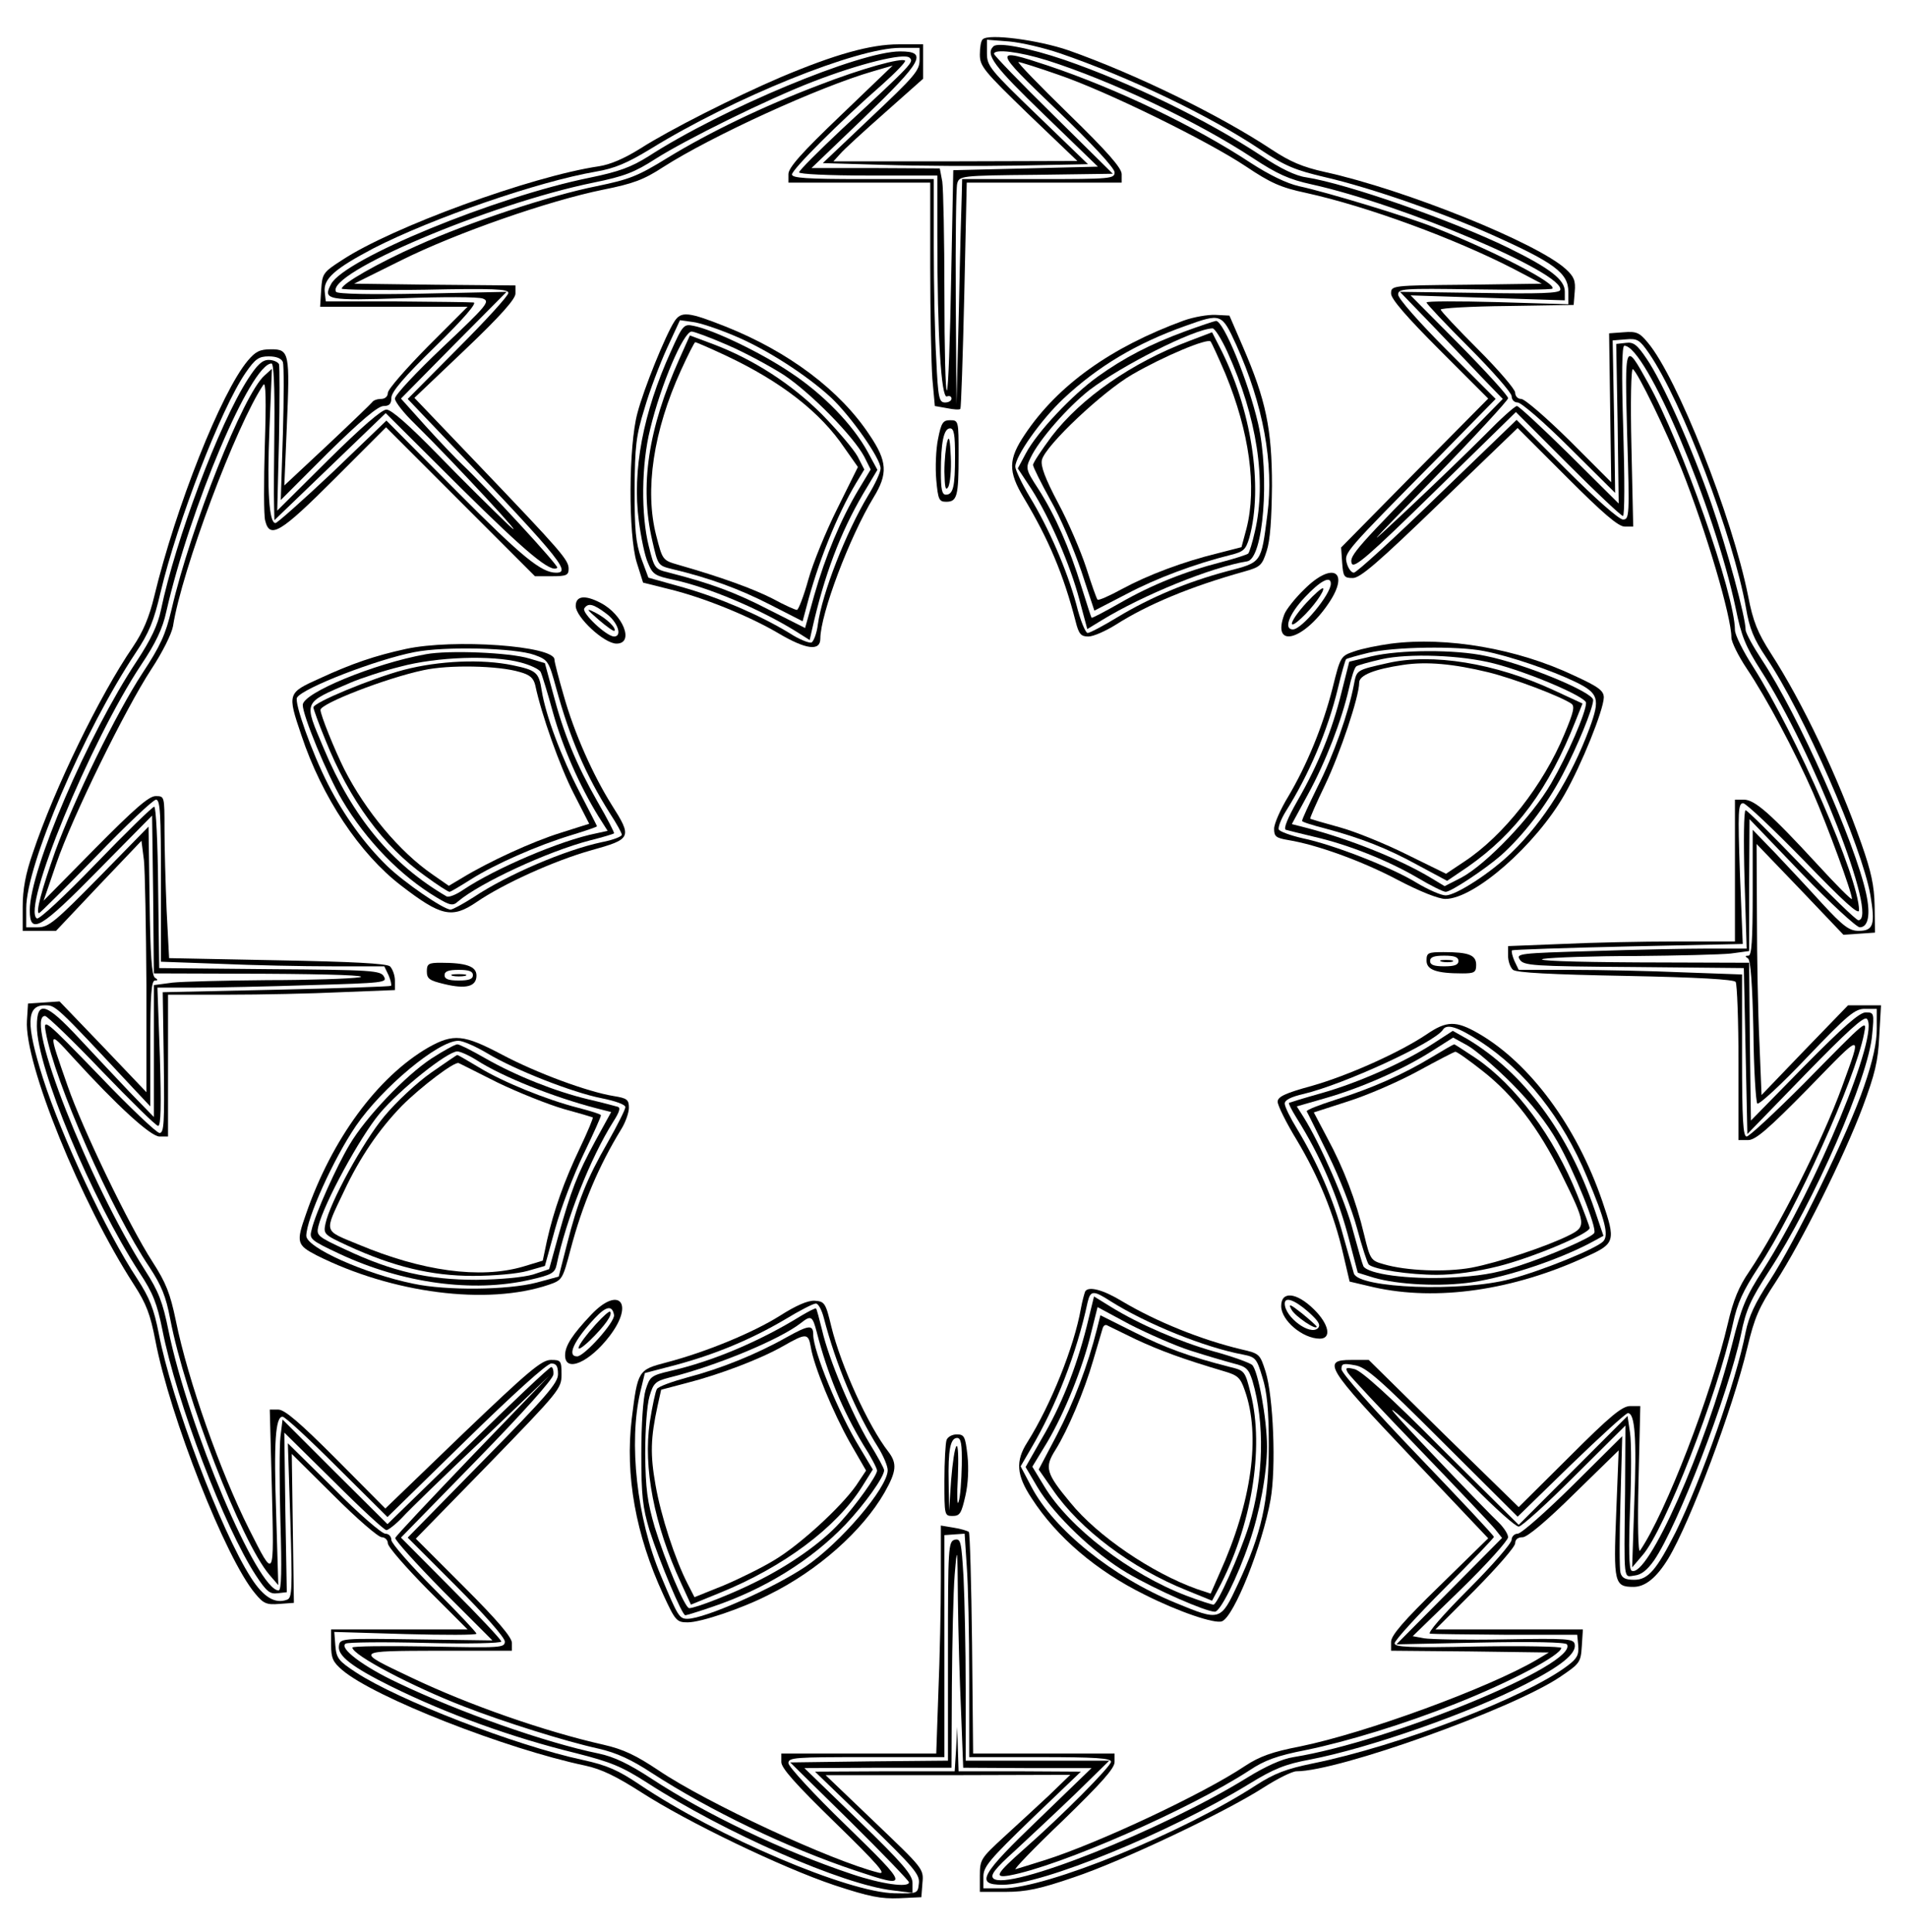
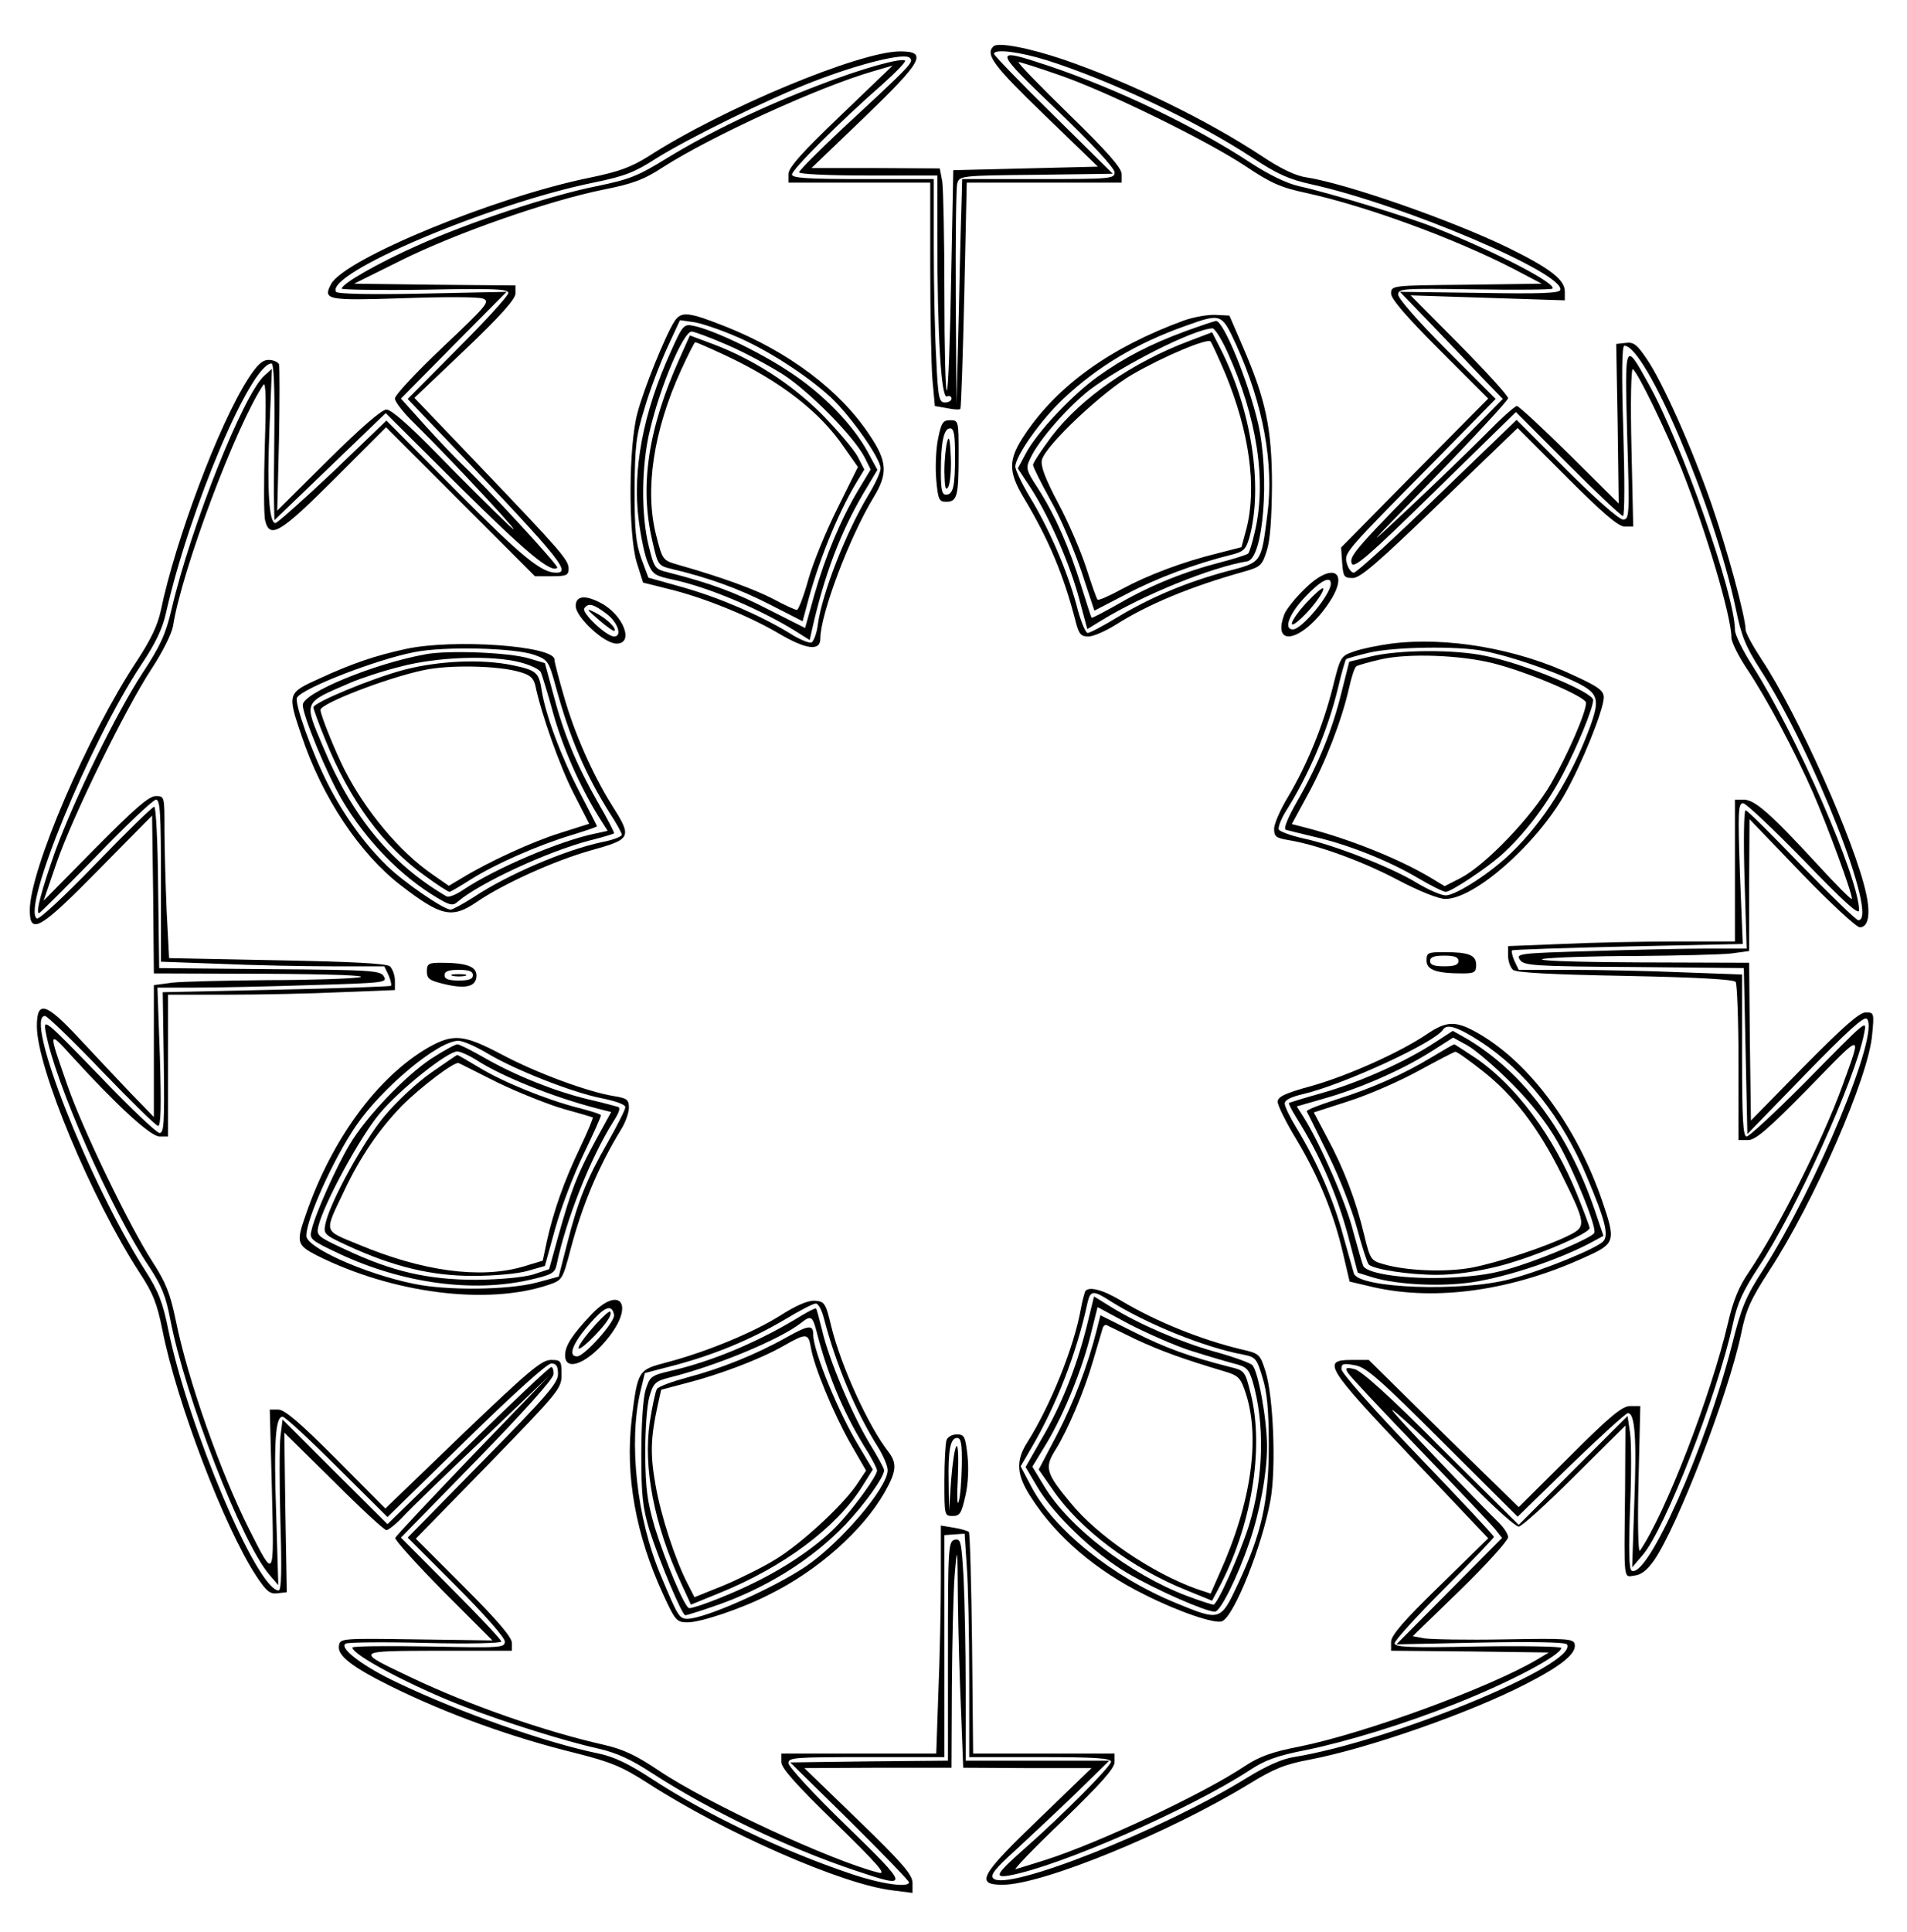
<svg xmlns="http://www.w3.org/2000/svg" xmlns:ns1="http://sodipodi.sourceforge.net/DTD/sodipodi-0.dtd" id="svg602" ns1:version="0.34" version="1.0" ns1:docname="/mnt/sda1/circularp.svg" viewBox="0 0 468 474" ns1:docbase="/mnt/sda1/">
  <ns1:namedview id="base" />
  <g id="g695" transform="translate(1.22 4.063)">
-     <path id="path605" transform="matrix(.087 0 0 -.087 0 474)" d="m2758 5384c-5-4-8-23-8-43 0-33 11-46 137-168l138-132-344-1h-344l19 21c10 12 67 64 127 117l107 95v48 49h-69c-79 0-179-28-331-92-131-56-317-150-398-202-45-28-84-45-117-50-190-28-585-172-725-265-53-34-55-38-58-83l-3-48h208 208l-113-113c-61-62-112-120-112-130s-8-17-19-17-22-4-25-9c-3-4-60-59-127-122l-121-113 7 166c9 208 7 218-44 218-32 0-44-6-66-32-75-89-203-412-264-665-14-58-31-99-60-142-94-137-222-401-282-580-21-60-29-104-29-153v-68h47 47l120 127 121 127 7-55c3-30 6-189 7-354v-300l-122 128-123 128-44-3-45-3-3-48c-8-120 152-513 302-745 35-54 46-84 60-156 41-216 199-617 282-715 23-28 32-32 68-29l41 3-3 210-3 210 118-117c65-65 126-118 136-118 9 0 17-8 17-17 0-10 51-68 112-130l113-113h-193-192v-44c0-37 5-48 32-71 91-77 461-222 685-269 46-10 87-30 159-76 129-83 394-211 543-261 100-33 132-39 184-37l62 3 3 40c4 40 2 41-135 172l-138 132h345l345 1-60-58c-33-31-91-84-128-118-64-59-67-63-67-108v-46h73c57 0 96 8 192 41 135 45 426 183 535 253 39 25 81 46 93 46 119 0 607 175 742 265 58 39 60 42 63 88l3 47h-208-208l113 113c61 62 112 120 112 130 0 11 8 17 21 17s67 45 146 123l125 122-7-178c-8-196-5-207 49-207 33 0 65 26 98 80 62 103 182 422 223 595 20 84 33 114 80 185 71 109 193 353 246 495 33 89 43 127 46 198l5 87h-46-47l-122-126-122-127-6 149c-4 82-7 241-7 354l-1 205 123-128 122-128 45 3 44 3-1 75c-1 58-10 98-37 175-66 188-166 399-256 538-37 58-50 89-64 162-45 224-200 616-283 714-23 28-32 32-68 29l-41-3 3-210 3-210-118 118c-65 64-126 117-136 117s-17 8-17 18c0 9-47 64-105 122s-105 108-105 112 84 9 188 10l187 3 3 37c3 31-2 43-25 64-79 73-452 224-680 274-63 14-98 29-151 64-145 96-382 212-572 279-84 29-226 48-242 31zm217-39c193-66 423-176 565-271 72-48 100-59 185-79 126-29 333-101 467-161 179-80 218-109 218-162v-35l-200 6c-110 3-200 3-200-1s54-61 120-127 120-128 120-137c0-10 7-18 17-18s76-57 146-127l129-128-3 215-4 215 37 3c33 3 39-1 66-40 93-136 237-515 273-717 10-59 22-88 57-140 105-155 270-533 294-670 14-83 9-101-33-101-26 0-43 12-103 77-39 43-99 107-133 143l-63 65v-177c0-136-3-178-12-178-10 0-10-2-1-8 7-5 12-69 15-204 1-108 7-200 11-205 5-4 68 54 140 130 117 122 136 138 165 137h32v-57c0-38-11-90-36-162-44-130-193-436-267-549-40-61-58-99-67-144-26-136-125-417-197-563-54-107-78-135-117-135-25 0-35 5-39 20-3 11-3 102 0 202l5 183-139-138c-76-75-146-137-156-137-9 0-17-8-17-17 0-10-55-73-122-140-72-72-117-124-108-125 8-1 105-2 215-3h200l3-31c2-25-3-36-30-56-115-88-477-227-720-276-73-15-107-28-157-60-209-136-593-292-716-292h-55v33c0 28 16 47 137 164l138 132-172 1h-173l-2 63-2 62-3-62-4-63h-197l-197-1 148-143c131-127 148-147 145-172-3-29-4-29-68-28-131 2-500 159-719 306-61 41-92 55-161 70-191 41-521 169-640 247-49 32-55 40-58 75l-3 39 200-6c111-3 201-3 201 1s-54 61-120 127-120 128-120 137c0 10-7 18-17 18s-76 57-146 128l-129 127 7-217c6-194 5-219-9-224-34-13-67 7-102 62-85 132-224 500-260 688-14 71-26 101-61 155-88 133-213 400-266 566-48 152-47 205 5 205 31 0 27 5 251-235l47-50v178c0 135 3 177 13 177 9 0 9 2 0 8s-13 65-15 217l-3 209-139-142c-124-126-143-142-173-142h-33v54c0 122 162 499 308 719 39 58 52 91 71 172 47 198 170 517 240 619 27 39 37 46 65 46 22 0 36-6 40-16 3-9 3-100 0-203l-6-186 133 133c92 90 141 132 157 132s22 6 22 23 36 59 124 145c82 80 118 123 108 124s-107 2-217 3h-200l-3 27c-4 37 28 65 138 123 166 85 464 188 627 216 53 9 88 24 154 64 235 145 582 285 704 285h55v-34c0-30-14-46-137-162l-136-129 174-5c96-3 264-4 374-2l200 4-142 137c-135 130-143 140-143 176v38l63-5c34-3 98-18 142-33z" />
    <path id="path606" transform="matrix(.087 0 0 -.087 0 474)" d="m2788 5364c-23-23 1-55 144-193l151-146-204-5-204-5-6-307c-3-169-8-311-12-314-4-4-7 118-7 272 0 153-3 296-6 317l-7 37-181 1h-181l148 142c166 160 181 187 102 187-114 0-501-161-710-296-48-30-82-43-165-60-267-54-692-229-730-300-24-45-12-47 204-40 110 4 211 4 224-1 21-8 13-18-113-137-74-70-135-135-135-145 0-9 25-41 56-71 109-107 339-355 264-285-41 39-131 128-199 198-81 83-131 127-145 127-13 0-71-50-164-142l-144-143 5 200c2 110 2 206 0 213-3 6-16 12-29 12-18 0-32-13-58-53-83-129-205-455-246-652-9-43-28-83-68-144-138-208-302-589-302-703 0-71 30-53 195 115l150 152 3-222 2-223 313-1c191-1 295-5 267-10-25-4-142-8-260-8-118-1-239-4-267-7l-53-7v-186-186l-68 70c-37 39-101 107-143 152-94 101-119 108-119 34 0-117 154-486 289-694 39-59 50-88 65-162 40-204 175-557 264-693 29-44 39-53 61-50l26 3-4 225-3 225 139-137c76-76 143-138 149-138 5 0 26 16 45 36 18 20 119 118 224 217l190 182-215-223c-118-123-217-228-219-234-2-5 59-73 135-150l139-139-215 3c-214 3-215 3-218-19-4-27 37-59 146-113 160-79 343-145 523-189 98-25 128-37 200-83 218-141 552-288 694-304l55-7v28c0 23-27 55-152 176l-153 148 208 1h207l1 228c1 125 4 268 8 317 7 84 8 80 9-70 1-88 5-231 9-317l6-158 181-1h181l-147-142c-167-160-182-187-104-187 112 0 469 146 695 284 70 43 102 56 172 69 167 32 452 132 609 213 100 51 143 86 138 112-3 16-20 17-198 14-107-2-209 0-227 3l-32 6 135 131c74 72 134 139 134 148s-12 27-26 41c-14 13-99 100-188 194-119 125-140 151-81 98 44-39 132-124 195-187 63-64 121-116 130-116 8 0 79 64 158 143l143 142-1-185c-3-262-5-242 27-238 19 2 36 16 55 43 67 98 208 464 245 637 14 70 27 98 80 180 125 191 281 547 290 666 6 60 5 62-18 62-18 0-63-40-174-152l-150-153-3 223-2 222-313 1c-191 1-295 5-267 10 25 4 142 8 260 8 118 1 239 4 268 7l52 7v186l1 186 147-153c81-84 155-152 164-152 24 0 31 36 18 95-31 144-192 505-294 659-25 38-46 76-46 85 0 36-53 230-96 354-56 161-139 346-183 410-27 40-37 48-59 45l-27-3 4-225 3-225-139 138c-76 75-143 137-148 137-6 0-46-36-90-81-44-44-143-140-220-212-127-119-120-111 73 86 116 119 212 223 212 229 0 7-62 75-137 151l-138 139 218-7 217-7v25c0 33-41 65-159 123-158 77-455 181-571 199-29 4-73 25-125 60-155 102-368 206-556 271-100 34-189 51-201 38zm151-39c180-57 425-173 580-275 70-46 103-61 167-75 258-57 717-252 701-298-3-9-58-11-228-8l-224 3 85-88c47-49 112-117 145-152l60-62-155-158c-260-263-279-285-271-306 6-15 46 19 235 204l228 223 147-147c80-80 150-146 155-146s5 106 1 240c-5 161-4 240 3 240 61 0 254-455 314-740 16-79 28-108 70-174 150-233 335-706 276-706-6 0-78 70-161 155-82 85-152 155-157 155s-6-88-3-195l6-195h-109c-60 0-206-3-326-7-206-6-216-7-205-24s34-19 322-21l310-3 5-234 5-234 163 168c118 121 166 165 174 157 38-38-141-470-292-707-50-77-62-107-88-211-74-291-240-665-284-638-7 5-8 62-4 174 4 93 4 189 0 215l-7 47-153-153-154-154-218 216c-144 145-226 219-245 223-24 6-27 4-19-10 5-9 96-106 203-217 106-110 202-211 213-225l19-24-149-150-149-150 238 5c145 3 240 1 243-5 34-55-494-273-771-318-33-5-79-26-131-58-239-148-678-322-716-284-9 9 3 26 62 79 41 38 118 110 170 160l95 93h-202-203v203c0 111-3 252-6 313-6 102-8 111-25 107-18-5-19-22-19-314v-309l-222-2-223-3 168-165c92-91 167-169 167-173 0-16-78-5-161 23-195 65-414 170-565 269-64 42-106 62-149 71-151 31-392 116-568 200-96 45-166 98-146 110 6 4 108 5 225 2 121-3 214-1 214 4s-64 73-142 151l-141 142 214 219c131 134 215 228 216 241 1 11-2 21-6 21-5 0-111-100-235-222l-227-221-148 147-148 148-6-49c-3-26-3-135 0-240 4-134 3-193-5-193-60 0-255 460-311 734-16 79-28 110-66 169-157 246-343 717-282 717 6 0 79-70 160-155 82-85 153-155 159-155 8 0 9 58 5 195l-7 195h108c59 0 205 3 324 7 206 6 217 7 207 24-9 17-31 19-322 21l-312 3-3 228c-1 125-6 227-11 227s-79-72-165-161c-89-92-160-158-166-154-44 27 150 498 294 715 41 61 61 103 71 150 67 294 239 700 297 700 6 0 9-65 8-177-1-98-2-197-1-221l1-44 157 151 157 151 211-210c187-185 256-242 273-226 5 5-200 227-268 291-18 17-64 65-103 108l-70 78 149 151 149 150-238-5c-145-3-240-1-243 5-32 51 432 248 726 308 88 18 116 29 175 67 85 54 315 168 445 218 129 50 257 82 272 67 12-12 10-15-190-200-67-63-122-118-122-123s82-9 195-9h195v-172c0-280 11-457 27-451 7 3 13 0 13-6s-8-11-18-11c-17 0-20 12-25 122-4 66-7 208-7 315v193h-200c-159 0-200 3-200 13 0 14 136 150 255 254 38 34 67 64 64 67-9 9-122-22-243-69-158-60-309-133-427-205-84-52-108-61-200-80-131-26-361-102-507-168-108-48-212-107-212-121 0-3 106-5 235-3 193 4 235 2 235-9 0-8-64-78-142-156l-142-143 40-42c385-402 425-448 379-448-42 0-96 44-279 228l-200 201-151-145c-84-79-157-144-162-144-18 0-24 91-17 265l7 170-21-19c-59-52-207-423-262-659-17-72-32-104-82-180-74-113-192-354-246-502-39-110-56-175-46-175 3 0 75 72 161 160 85 88 161 160 169 160 12 0 14-40 14-228v-229l167-6c91-4 233-7 315-7h148l12-25c6-14 9-27 7-30-3-2-149-7-324-11l-320-7 3-199c2-168 1-198-12-198-8 0-85 73-171 163-154 159-157 161-150 122 24-138 185-504 293-664 34-52 46-82 58-145 42-219 200-628 280-722l25-29-6 201c-7 203-2 274 18 274 7 0 76-64 154-142l142-141 221 216c134 131 229 217 241 217 14 0 19-7 19-30 0-25-32-62-212-245l-212-216 137-137c78-78 137-145 137-156 0-18-11-18-215-14-118 2-215 1-215-3 0-21 169-110 314-166 113-44 288-99 380-119 52-12 93-31 151-69 162-105 382-211 574-275 155-52 154-48-27 128-89 86-162 165-162 175 0 16 17 17 220 17h220v313 313l28 2 29 2 6-91c4-51 7-193 7-316v-223h200c155 0 200-3 200-13 0-13-138-152-245-246-79-70-86-82-43-75 144 26 512 188 679 297 42 28 77 41 159 57 117 24 277 73 423 131 154 61 297 137 297 157 0 4-106 6-235 4-195-4-235-2-235 9 0 8 63 77 140 154s140 143 140 146c0 4-97 107-215 230-121 126-215 232-215 243 0 16 5 17 38 11 31-5 68-37 248-217l211-210 150 146c83 80 155 146 161 146 20 0 25-70 18-254l-6-181 29 34c63 72 211 451 255 652 13 61 29 94 72 160 105 157 273 530 298 658 8 42 15 48-171-141-81-81-153-148-160-148-10 0-13 46-13 228v229l-167 6c-91 4-233 7-315 7h-148l-12 25c-6 14-9 27-7 30 3 2 150 7 328 11l323 7-8 199c-6 175-5 198 9 198 8 0 85-73 171-161 112-116 156-156 156-141 0 90-176 493-299 687-28 43-51 90-51 103 0 99-151 530-245 697-66 119-66 118-59-149 7-227 6-236-12-236-11 0-78 59-160 141l-140 140-223-215c-122-119-229-216-236-216s-16 12-20 27c-7 30-10 27 260 300l160 163-138 138c-77 77-137 145-137 156 0 17 11 18 214 15 118-2 217-1 221 2 13 14-158 103-334 173-72 29-298 98-381 116-35 8-84 32-135 65-156 103-379 210-573 275-157 52-156 48 26-126 99-95 162-163 162-175 0-18-10-19-215-19h-215l-1-42c-1-24-5-167-8-318l-7-275-2 300c-1 165 1 310 4 322 6 22 8 23 223 25l216 3-167 165c-93 91-168 169-168 173 0 15 72 6 149-18zm33-41c135-46 420-186 528-258 70-47 99-60 170-75 173-38 420-129 585-214l80-42-212-3c-212-2-213-2-213-25 0-15 43-65 137-159l137-137-208-210-207-210 3-43c3-39 5-43 30-43 21 0 71 43 246 212l219 211 139-139c101-101 145-139 163-139h24l-5 225c-3 126-1 222 4 219 14-9 94-174 137-281 70-176 141-417 141-476 0-12 19-51 43-87 57-85 135-232 187-350 41-94 110-281 110-300 0-5-44 39-98 98-131 142-176 182-207 182h-25v-200-200h-168c-93 0-237-3-320-7l-152-6v-27c0-15 6-33 14-40 11-8 105-13 318-17 204-4 305-10 310-17 4-6 8-109 8-228v-218h27c21 0 56 30 170 146 158 162 152 162 95 4-54-149-179-398-262-521-29-42-45-81-60-146-47-201-175-534-248-641-5-7-7 76-4 198l5 210h-28c-23 0-56-27-172-143l-143-142-212 207-211 208h-49c-84 0-72-20 169-274l217-229-137-134c-102-99-137-140-137-158v-25l223-2 222-3-35-21c-135-79-481-206-667-244-78-15-114-28-155-55-118-79-415-218-563-265-38-12-77-24-84-26-8-3 51 59 132 136 109 106 147 148 147 166v24h-199-200l-3 309c-2 170-6 312-9 316-4 3-23 9-43 12l-36 6v-149c0-82-3-227-7-321l-6-173h-219-218v-24c0-17 40-62 152-171 121-118 146-147 123-141-133 33-486 197-622 289-63 42-98 59-155 72-164 37-377 111-541 189-162 77-163 75 76 76h207v22c0 16-42 65-135 158l-136 136 206 211c199 205 205 212 205 252 0 39-2 41-30 41-26 0-63-31-249-209l-218-210-139 140c-102 102-145 139-163 139h-24l6-227c6-256 8-253-64-111-81 161-173 421-207 589-16 77-28 107-66 166-66 102-197 374-239 495-56 160-56 159 14 82 125-137 220-224 245-224h24v200 200h168c93 0 237 3 320 7l152 6v27c0 15-7 33-14 40-11 8-105 13-319 17l-304 6-7 135c-3 74-6 177-6 229 0 93 0 93-25 93-19 0-60-36-170-147l-146-148 36 105c44 129 194 435 268 548 31 47 57 99 61 121 25 159 178 566 255 681 7 10 8-45 4-171-3-102-3-198 1-212 13-53 43-35 196 118l145 145 210-210 210-210h48c41 0 47 3 47 21 0 25-19 47-259 298l-176 184 143 136c101 96 142 143 142 158v23l-227 2-228 3 135 67c153 76 414 167 567 198 85 17 115 28 170 64 136 87 439 226 592 270l55 16-147-141c-110-105-147-147-147-165v-24h200 200v-238c0-132 3-273 6-315l7-77 34-6c19-4 36-5 38-2 2 2 7 146 11 321l7 317h219 218v24c0 17-40 63-150 170-82 80-146 146-141 146s56-16 113-36z" />
    <path id="path607" transform="matrix(.087 0 0 -.087 0 474)" d="m1888 4588c-25-39-86-189-104-258-25-92-26-342-2-421l18-57 72-18c96-23 227-76 310-125 78-46 118-51 118-15 0 69 83 288 150 398 41 67 39 102-11 176-83 126-228 235-406 306-106 42-126 44-145 14zm165-38c93-38 209-113 278-177 56-53 139-171 139-199 0-11-16-45-35-76-63-105-130-276-142-364-3-25-12-48-18-51-7-2-35 9-61 26-84 51-195 99-299 129l-100 28-20 54c-16 45-19 81-19 195 1 122 4 151 28 228 14 49 43 125 63 169l37 80 36-5c19-2 70-19 113-37z" />
    <path id="path608" transform="matrix(.087 0 0 -.087 0 474)" d="m1878 4503c-78-172-109-335-90-477 6-46 17-100 26-119 13-32 20-36 72-47 98-21 245-83 346-146l38-24 6 27c35 156 80 275 145 386l40 67-27 50c-42 77-126 164-219 225-83 56-217 120-272 131-28 6-31 3-65-73zm160 19c49-21 121-60 160-85 76-51 195-172 226-230l18-36-35-58c-49-82-93-187-124-296l-26-93-103 52c-93 48-163 74-280 104-41 10-42 11-58 75-22 88-21 230 4 330 30 125 94 275 117 275 7 0 53-17 101-38z" />
    <path id="path609" transform="matrix(.087 0 0 -.087 0 474)" d="m1902 4482c-88-197-112-357-76-512 16-70 16-70 57-80 105-25 189-56 275-100l92-47 11 41c31 121 86 259 140 349l23 38-19 37c-11 20-56 73-100 118-86 86-193 155-306 198l-67 25-30-67zm132 10c155-73 266-159 334-260l38-54-58-117c-32-64-69-154-82-201s-28-85-32-85c-5 0-36 14-69 32-55 28-146 61-265 95-45 13-45 13-63 83-33 128-8 295 70 466 20 44 38 79 40 79 3 0 42-17 87-38z" />
    <path id="path610" transform="matrix(.087 0 0 -.087 0 474)" d="m3325 4591c-205-75-355-182-448-321-47-70-48-104-3-179 70-117 112-216 146-348 9-36 15-43 36-43 14 0 48 15 77 33 91 58 212 108 362 150 46 13 51 17 64 58 10 30 14 90 15 184 0 160-17 242-82 392l-38 88-39 2c-22 1-62-6-90-16zm148-68c76-168 107-335 88-479-18-139-15-134-114-160-112-30-215-73-308-129-41-25-79-45-85-45s-21 36-32 81c-27 98-77 214-132 304-22 37-40 75-40 84 0 30 73 133 136 192 97 91 206 156 344 205 101 36 102 36 143-53z" />
    <path id="path611" transform="matrix(.087 0 0 -.087 0 474)" d="m3330 4561c-101-37-173-75-246-127s-172-157-204-217l-23-43 39-59c52-82 109-213 135-312l22-82 41 25c116 71 310 150 410 166 46 7 64 242 31 388-28 121-98 291-119 290-6-1-45-14-86-29zm118-58c84-185 111-364 78-506-7-32-16-60-19-63s-37-14-75-24c-102-26-197-64-286-115-44-25-80-44-81-42-1 1-14 41-29 89-33 107-73 199-121 274-36 55-36 59-22 88 24 51 104 142 166 191 91 69 294 172 347 174 6 1 25-29 42-66z" />
    <path id="path612" transform="matrix(.087 0 0 -.087 0 474)" d="m3342 4534c-163-61-306-161-389-269-29-39-53-75-53-81s22-50 49-99c28-48 66-139 87-200l37-112 91 47c85 45 193 85 293 110 37 9 43 15 53 48 40 145 6 365-84 539l-21 41-63-24zm101-94c67-163 89-319 59-436l-14-52-66-17c-99-24-199-62-271-101-35-19-66-33-69-30s-17 43-32 90c-15 46-50 128-79 182-37 70-50 105-46 122 10 41 173 194 255 241 88 51 212 103 221 93 3-4 22-45 42-92z" />
    <path id="path613" transform="matrix(.087 0 0 -.087 0 474)" d="m2632 4257c-6-29-8-81-5-115 5-56 8-62 28-62 31 0 35 16 35 131 0 97 0 99-24 99-20 0-25-7-34-53zm48-48c0-86-5-109-26-109-11 0-14 16-14 64 0 83 8 123 26 123 11 0 14-18 14-78z" />
    <path id="path614" transform="matrix(.087 0 0 -.087 0 474)" d="m2658 4250c-4-14-8-52-8-85 1-45 3-56 11-43 5 10 9 48 7 85-2 49-5 61-10 43z" />
    <path id="path615" transform="matrix(.087 0 0 -.087 0 474)" d="m3665 3833c-26-25-51-57-56-70-37-98 53-76 125 31 61 90 11 119-69 39zm75 16c0-30-82-129-107-129-27 0-11 43 33 90s74 63 74 39z" />
    <path id="path616" transform="matrix(.087 0 0 -.087 0 474)" d="m3671 3795c-45-49-57-83-15-44 33 30 68 79 62 85-3 2-24-16-47-41z" />
    <path id="path617" transform="matrix(.087 0 0 -.087 0 474)" d="m1610 3786c0-31 80-106 115-106 51 0 19 82-45 115-44 23-70 20-70-9zm87-22c32-24 45-64 21-64-22 1-91 66-84 79 11 17 26 13 63-15z" />
    <path id="path618" transform="matrix(.087 0 0 -.087 0 474)" d="m1675 3747c22-19 42-33 44-31 7 7-22 35-53 51-28 14-28 12 9-20z" />
    <path id="path619" transform="matrix(.087 0 0 -.087 0 474)" d="m3910 3680c-36-5-82-14-104-22-38-13-39-14-61-103-28-110-73-218-125-306-22-36-40-77-40-91 0-22 5-26 40-32 80-13 208-59 308-112 63-33 116-54 135-54 82 0 255 152 336 294 49 86 110 238 111 274 0 19-14 30-84 62-160 76-359 110-516 90zm262-21c73-14 192-55 258-87s70-48 40-130c-52-140-129-263-220-351-58-57-157-121-186-121-13 0-49 16-81 35-73 45-239 109-322 126-35 8-65 19-68 25-2 7 7 30 20 51 65 103 118 227 147 347 10 43 21 80 23 82s30 10 63 18c71 17 252 20 326 5z" />
    <path id="path620" transform="matrix(.087 0 0 -.087 0 474)" d="m3854 3644l-62-15-22-87c-26-106-65-202-124-305-28-49-40-79-33-82 7-2 43-11 81-20 96-22 208-67 290-115 37-22 73-40 80-40 15 0 110 63 155 102 64 57 129 141 175 229 41 78 86 187 86 210 0 22-193 102-302 124-87 19-244 18-324-1zm346-20c98-25 260-94 260-111 0-27-52-147-99-228-54-93-182-227-253-265l-47-24-38 23c-90 54-228 109-350 141l-43 11 45 83c51 93 96 211 116 299 7 32 16 60 21 63 4 3 36 12 71 20 76 17 224 12 317-12z" />
-     <path id="path621" transform="matrix(.087 0 0 -.087 0 474)" d="m3900 3625c-89-20-87-19-95-61-14-76-58-201-103-289-24-49-44-92-43-95 0-3 29-12 64-21 101-27 176-56 263-104l82-44 59 40c136 95 228 220 303 410l20 50-82 38c-164 76-342 105-468 76zm285-26c72-18 199-66 233-88 11-7 7-24-19-86-60-145-172-287-283-360l-51-34-110 54c-60 30-146 65-190 77s-81 23-83 24 17 44 42 96c42 88 96 248 96 288 0 21 43 38 124 50 66 10 142 3 241-21z" />
    <path id="path622" transform="matrix(.087 0 0 -.087 0 474)" d="m1131 3665c-87-19-152-41-243-83-91-41-92-42-52-160 58-175 165-335 281-424 113-87 144-94 213-47 76 52 220 117 323 146 115 32 117 36 58 129-52 83-105 201-135 308-14 48-26 94-26 101 0 39-285 59-419 30zm363-17c38-14 40-17 61-94 39-142 83-244 151-352 19-29 34-56 34-61s-25-15-57-21c-103-22-265-91-361-155-30-19-59-35-65-35-20 0-133 78-179 123-63 61-121 141-167 231-45 88-96 231-87 244 17 27 223 107 331 128 86 17 284 12 339-8z" />
    <path id="path623" transform="matrix(.087 0 0 -.087 0 474)" d="m1187 3650c-145-26-347-109-347-143 0-30 68-195 111-268 68-115 166-215 267-275 38-23 46-24 60-11 63 53 253 141 372 172 36 9 66 18 68 20 2 1-19 42-47 90-59 104-95 190-125 305l-23 85-44 13c-55 17-228 24-292 12zm267-23c27-7 53-19 57-27s20-60 35-115c27-97 75-206 128-292l26-41-32-7c-101-20-285-99-375-159-20-14-41-22-47-19-155 90-266 224-347 418-57 135-60 126 76 185 28 12 91 33 140 45 104 28 259 33 339 12z" />
    <path id="path624" transform="matrix(.087 0 0 -.087 0 474)" d="m1125 3606c-90-24-255-92-255-106 0-4 15-46 34-92 68-170 164-300 281-383 34-25 65-45 69-45 3 0 30 16 60 35 68 43 188 96 284 125 39 12 72 23 72 25 0 1-22 44-49 96-52 100-96 217-107 287-8 51-15 57-82 71-86 18-207 13-307-13zm327-6c29-8 39-17 44-38 17-81 69-228 108-304l44-86-82-26c-77-24-200-80-277-127l-37-22-46 32c-93 64-189 179-249 297-27 54-67 153-67 167 0 18 186 90 290 112 72 16 212 13 272-5z" />
    <path id="path625" transform="matrix(.087 0 0 -.087 0 474)" d="m4010 2786c0-26 28-36 101-36 34 0 39 3 39 24 0 28-21 36-92 36-44 0-48-2-48-24zm90-1c0-11-11-15-40-15s-40 4-40 15 11 15 40 15 40-4 40-15z" />
-     <path id="path626" transform="matrix(.087 0 0 -.087 0 474)" d="m4053 2783c9-2 23-2 30 0 6 3-1 5-18 5-16 0-22-2-12-5z" />
    <path id="path627" transform="matrix(.087 0 0 -.087 0 474)" d="m1190 2756c0-21 7-26 49-36 62-15 91-7 91 24 0 26-29 36-101 36-34 0-39-3-39-24zm130-11c0-11-11-15-40-15s-40 4-40 15 11 15 40 15 40-4 40-15z" />
    <path id="path628" transform="matrix(.087 0 0 -.087 0 474)" d="m1263 2743c9-2 25-2 35 0 9 3 1 5-18 5s-27-2-17-5z" />
    <path id="path629" transform="matrix(.087 0 0 -.087 0 474)" d="m4010 2578c-76-51-221-116-323-145-77-21-97-31-97-45 0-10 24-59 54-108 61-102 105-208 131-322l18-77 68-16c178-40 394-9 601 87 80 36 82 44 44 155-72 211-204 390-350 474-63 36-89 36-146-3zm150-19c127-82 234-217 303-384 51-121 62-164 45-181-21-21-174-83-262-106-137-37-428-26-441 16-2 6-15 54-30 106-27 101-73 207-130 301-19 31-35 63-35 72 0 10 18 19 53 27 114 27 370 145 393 181 11 18 42 8 104-32z" />
    <path id="path630" transform="matrix(.087 0 0 -.087 0 474)" d="m4030 2553c-83-54-212-111-314-140-50-14-92-27-94-28-2-2 8-21 21-42 68-108 118-223 151-353l22-84 45-14c69-20 189-26 277-13 105 16 256 67 349 119l22 12-24 71c-75 220-201 389-360 484l-41 23-54-35zm220-113c56-56 100-113 129-164 48-84 113-245 104-258-7-13-129-66-217-94-61-20-109-28-194-32-115-5-226 10-240 32-3 6-16 51-29 99-20 81-94 249-140 322l-19 30 80 23c102 29 219 81 298 131l63 40 40-22c22-12 78-60 125-107z" />
    <path id="path631" transform="matrix(.087 0 0 -.087 0 474)" d="m4025 2514c-81-49-169-88-271-120-47-15-83-29-82-33 2-3 29-58 60-121 32-64 68-157 82-209s29-98 33-102c15-14 115-29 192-29 50 0 113 9 173 24 96 24 258 92 258 108 0 4-16 47-35 94-66 164-173 308-286 385-32 21-59 39-61 39s-30-16-63-36zm143-39c87-68 158-161 222-290 70-141 71-149 23-173-61-31-202-78-277-92-72-13-183-9-247 10-36 10-38 13-55 83-23 97-58 188-104 273l-38 72 96 31c54 17 142 55 197 85s103 55 106 55c4 1 39-24 77-54z" />
    <path id="path632" transform="matrix(.087 0 0 -.087 0 474)" d="m1194 2541c-143-83-272-258-345-470-28-79-26-87 30-116 213-107 481-142 655-83 38 13 39 15 61 98 34 129 80 237 143 340 12 19 22 47 22 61 0 23-5 27-42 33-75 12-220 66-316 117-108 57-137 60-208 20zm166-16c78-47 241-111 323-127 40-8 67-18 67-25s-23-52-50-100c-59-103-84-165-115-288l-23-90-63-17c-81-21-254-23-347-3-137 28-302 102-302 135 0 47 76 216 140 310 74 108 232 240 289 240 13 0 49-16 81-35z" />
    <path id="path633" transform="matrix(.087 0 0 -.087 0 474)" d="m1203 2510c-73-48-185-165-231-243-36-60-97-195-107-240-7-26-4-29 79-68 178-83 375-110 537-73 61 14 70 19 75 42 26 126 96 303 160 404 18 28 21 40 12 42-7 2-44 12-83 21-92 22-203 66-289 115-38 22-74 40-80 40s-39-18-73-40zm128-5c73-47 217-104 336-135l43-11-45-82c-52-96-68-139-104-267l-26-94-45-15c-28-8-89-14-160-15-136 0-237 23-369 85-80 37-83 40-77 66 16 65 117 251 173 318 57 68 191 175 219 175 8 0 33-11 55-25z" />
    <path id="path634" transform="matrix(.087 0 0 -.087 0 474)" d="m1202 2470c-40-28-99-83-132-123-60-72-154-244-166-303-6-29-4-31 63-62 128-59 236-85 353-85 59 0 126 6 154 14l49 14 29 105c16 58 52 152 80 210s50 107 49 110c0 3-29 12-64 21-90 23-213 73-280 114-32 19-59 35-61 35s-35-23-74-50zm188-28c58-28 141-61 185-74 44-12 81-23 83-24s-14-40-36-86c-45-94-74-177-93-261l-12-57-56-17c-121-35-284-13-465 63-99 41-96 31-40 149 45 96 99 175 164 242 53 53 149 126 160 120 3-1 52-26 110-55z" />
    <path id="path635" transform="matrix(.087 0 0 -.087 0 474)" d="m3047 1853c-2-5-8-26-12-48-19-108-85-272-151-377-34-53-31-93 12-158 71-110 183-205 319-272 95-48 198-83 218-75 34 13 114 214 137 343 16 90 8 290-14 361-16 50-17 51-69 63-113 27-239 78-335 135-54 33-96 44-105 28zm71-27c103-65 267-131 375-151 35-7 38-11 54-64 13-41 18-91 18-191 0-158-20-249-87-392-49-105-50-105-176-53-178 73-344 207-407 328l-30 57 28 48c72 122 130 270 161 415 8 33 16 34 64 3z" />
    <path id="path636" transform="matrix(.087 0 0 -.087 0 474)" d="m3051 1753c-30-118-72-223-127-316l-45-79 33-56c47-80 162-189 254-243 80-47 221-109 247-109 15 0 63 95 97 195 29 83 50 195 50 270 0 77-25 215-42 231-7 6-56 24-108 38-98 28-210 76-291 126l-47 29-21-86zm294-67c44-14 98-30 121-36 36-9 42-15 53-49 35-119 32-272-10-408-26-82-89-223-100-223-5 0-39 11-76 25-160 61-331 192-401 308l-34 56 42 69c49 83 100 209 124 309l18 72 91-49c51-26 128-60 172-74z" />
    <path id="path637" transform="matrix(.087 0 0 -.087 0 474)" d="m3080 1746c-25-100-66-208-113-298l-51-97 39-56c77-113 224-223 379-285l71-29 17 32c94 175 131 397 92 552-16 64-17 65-58 75-114 29-183 54-270 98l-96 48-10-40zm110-28c69-32 131-55 249-90 38-11 46-18 58-53 46-128 20-316-71-517l-25-57-39 13c-126 45-280 149-357 244-69 83-73 99-42 148 35 56 82 167 107 254 12 41 24 81 26 88 2 8 7 12 12 10 4-2 41-20 82-40z" />
-     <path id="path638" transform="matrix(.087 0 0 -.087 0 474)" d="m3600 1812c0-41 61-92 109-92 34 0 26 41-17 83-49 48-92 52-92 9zm76-16c29-26 36-37 28-46-22-23-94 31-94 69 0 20 27 11 66-23z" />
-     <path id="path639" transform="matrix(.087 0 0 -.087 0 474)" d="m3629 1802c10-19 71-60 71-48 0 2-19 19-41 37-34 27-40 29-30 11z" />
    <path id="path640" transform="matrix(.087 0 0 -.087 0 474)" d="m1654 1788c-54-57-74-88-74-115 0-50 69-20 126 55 70 92 26 142-52 60zm64-1c4-19-84-117-104-117-30 0-9 45 50 108 32 34 49 37 54 9z" />
    <path id="path641" transform="matrix(.087 0 0 -.087 0 474)" d="m1667 1761c-55-61-68-94-17-46 42 41 65 73 57 81-2 3-20-13-40-35z" />
    <path id="path642" transform="matrix(.087 0 0 -.087 0 474)" d="m2185 1784c-75-47-208-102-319-131-80-21-81-22-98-159-19-159 11-327 89-496 34-74 38-78 69-78 37 0 153 39 229 78 138 68 264 180 326 288 34 60 36 82 11 115-57 73-134 243-161 353-16 67-19 71-47 73-19 1-52-13-99-43zm125-6c34-131 90-265 154-366 14-23 26-51 26-63 0-49-133-205-232-272-91-61-284-147-333-147-23 0-27 7-75 122-68 161-91 375-58 517l13 54 88 23c111 30 212 72 307 128 41 25 80 45 87 45 7 1 17-18 23-41z" />
    <path id="path643" transform="matrix(.087 0 0 -.087 0 474)" d="m2245 1784c-115-71-249-128-368-155-55-13-58-16-70-54-7-23-12-98-12-180 0-119 4-151 23-215 29-90 92-240 101-240 4 0 39 11 77 24 148 50 278 131 375 232 54 57 109 134 109 153 0 5-19 40-42 77-49 82-114 235-133 318-8 32-15 59-17 61s-21-8-43-21zm45-46c30-117 73-221 131-317 22-34 39-67 39-73 0-14-59-97-105-147-51-56-140-119-235-166-67-34-172-75-190-75-12 0-68 134-97 228-21 72-26 108-27 207 0 70 5 138 12 162 11 38 17 43 55 53 130 32 312 107 372 154 29 23 33 20 45-26z" />
    <path id="path644" transform="matrix(.087 0 0 -.087 0 474)" d="m2205 1724c-85-48-187-89-279-113-44-12-83-26-87-33-4-6-13-48-20-93-19-129 12-289 88-454l28-61 81 33c180 73 329 184 402 300l30 48-37 62c-59 96-131 272-131 318 0 29-12 28-75-7zm68-27c8-53 63-186 111-271l45-78-28-42c-42-60-158-167-230-210-34-21-99-53-144-72l-82-33-19 37c-36 70-76 193-91 280-15 85-14 131 6 223l10 45 72 19c94 24 209 68 272 104 65 37 71 37 78-2z" />
    <path id="path645" transform="matrix(.087 0 0 -.087 0 474)" d="m2656 1434c-3-9-6-60-6-115 0-97 0-99 23-99 21 0 25 8 36 56 8 34 10 78 6 115-6 53-9 59-30 59-13 0-26-7-29-16zm43-71c-1-43-4-89-9-103-4-14-5 18-2 70 2 53 1 91-4 87-5-5-11-47-15-95l-6-87-1 80c-2 92 5 125 24 125 11 0 14-18 13-77z" />
  </g>
</svg>